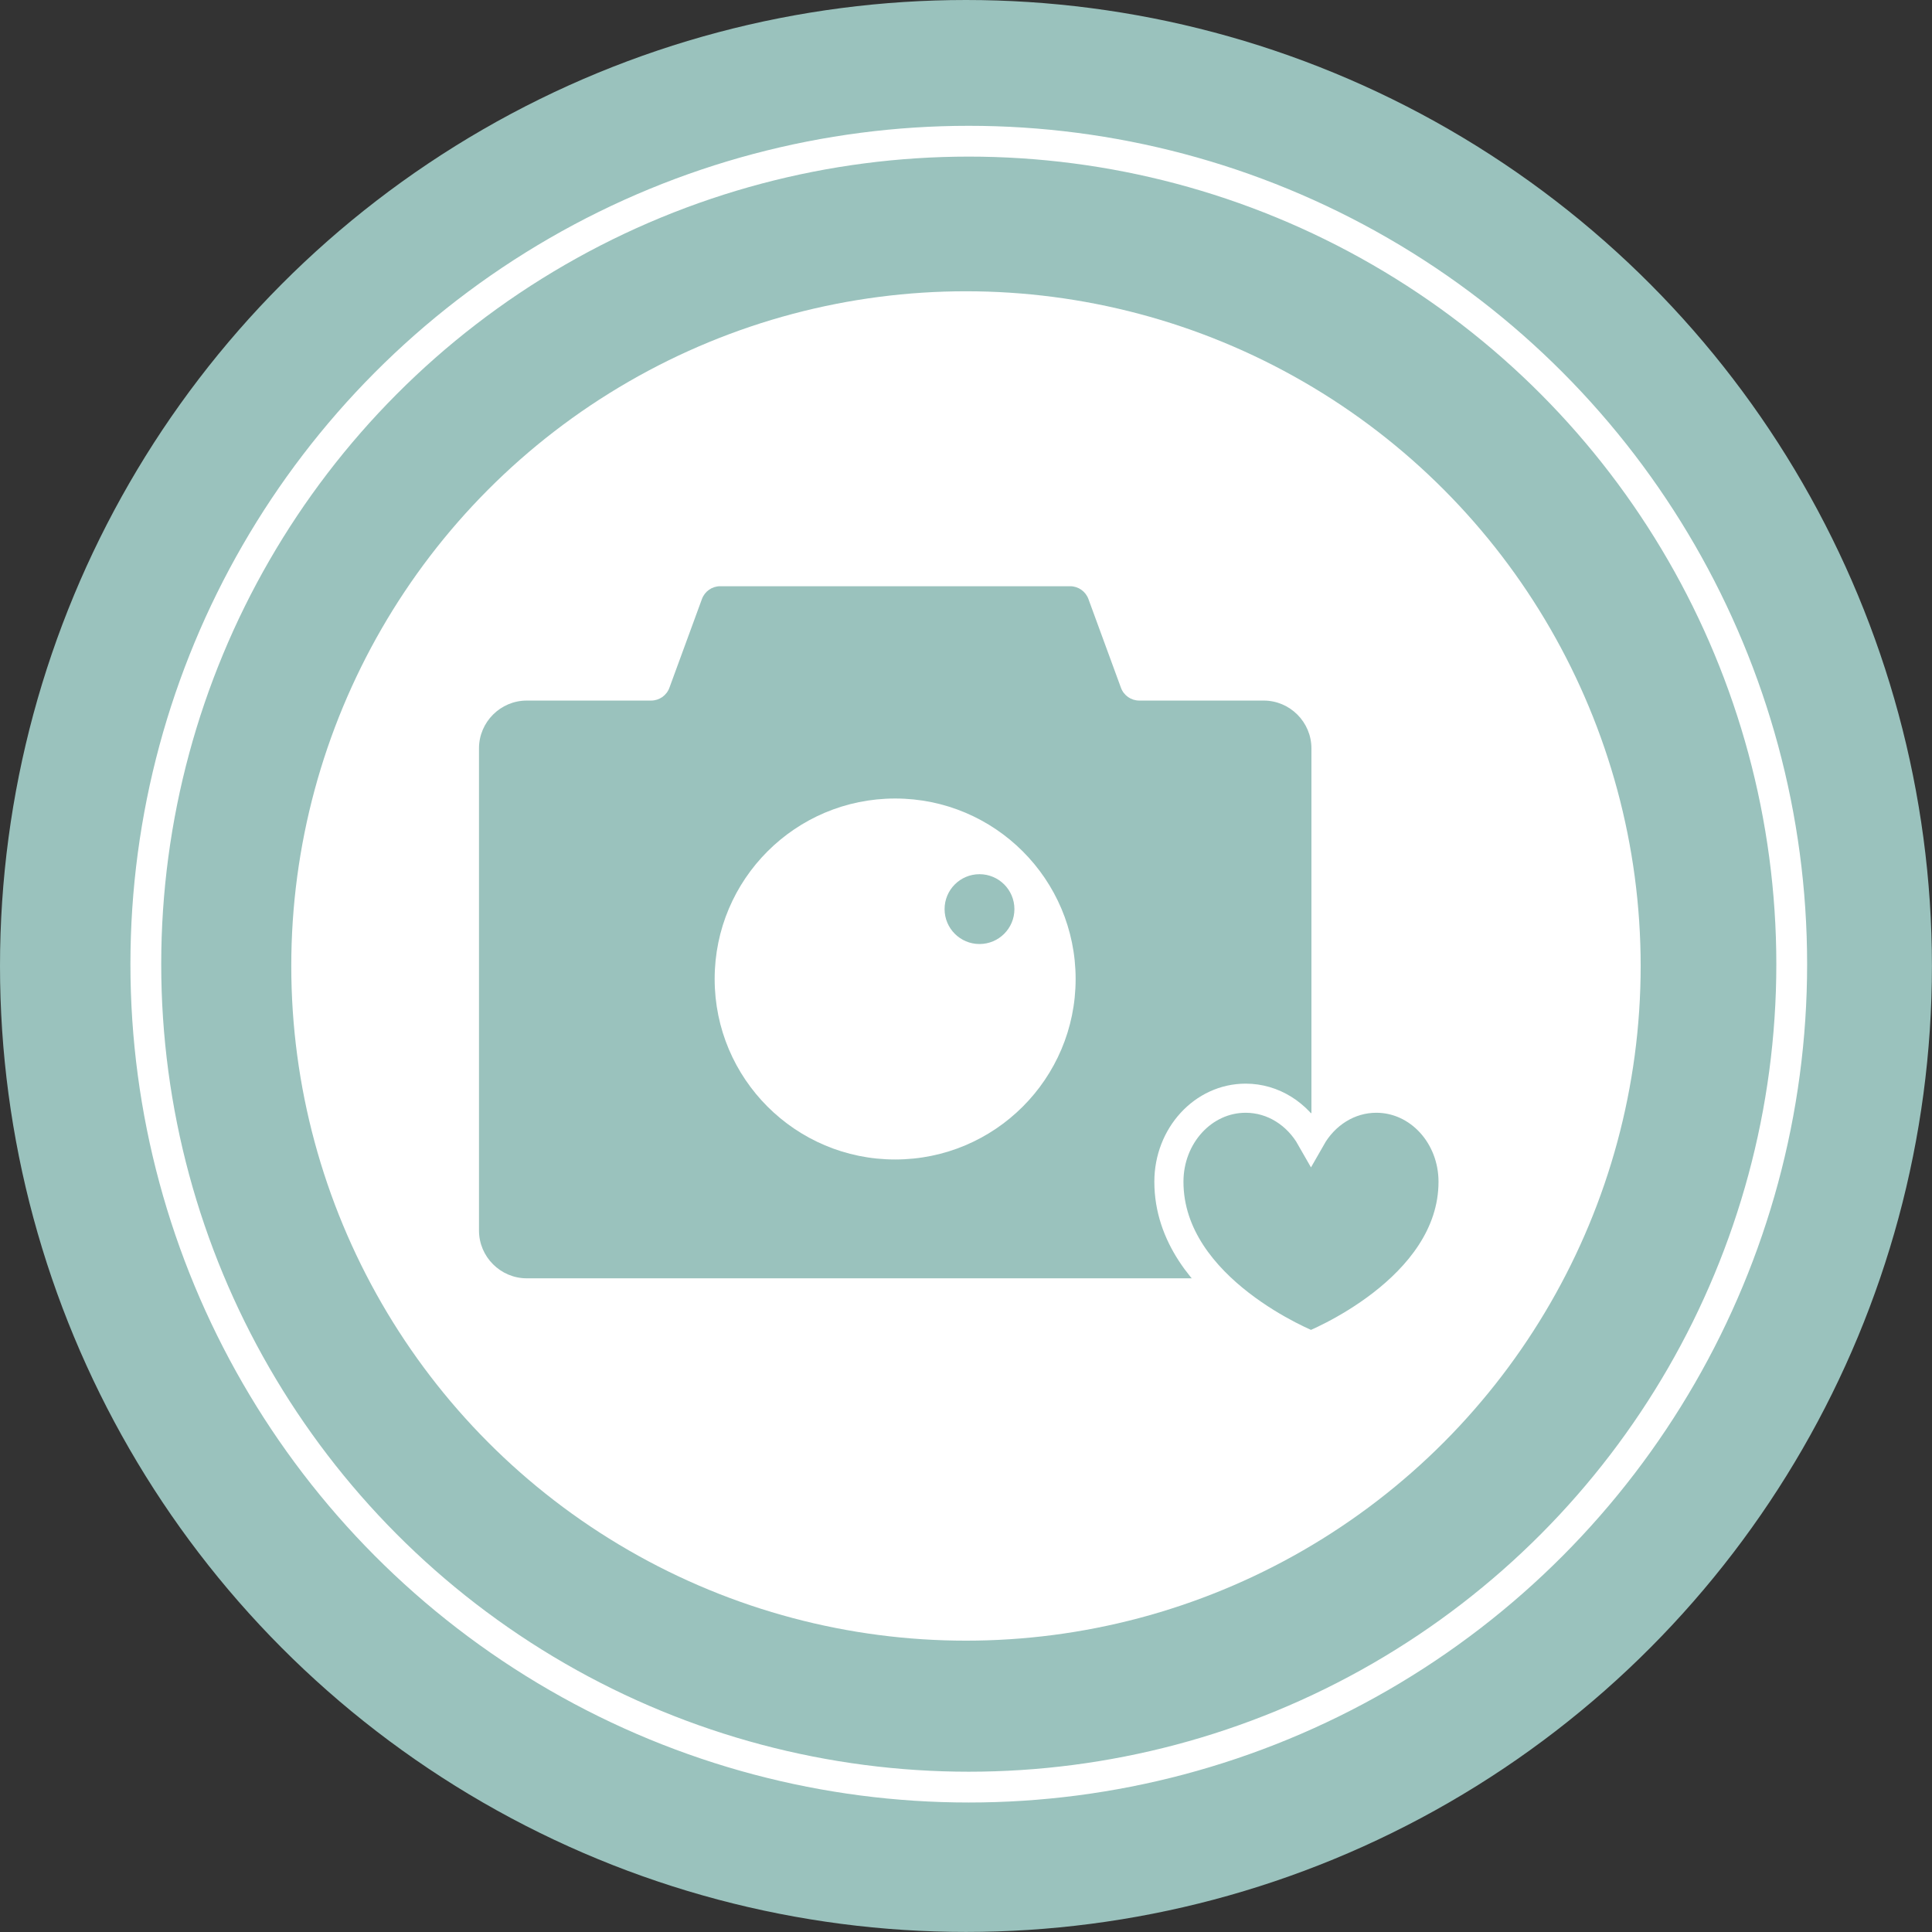
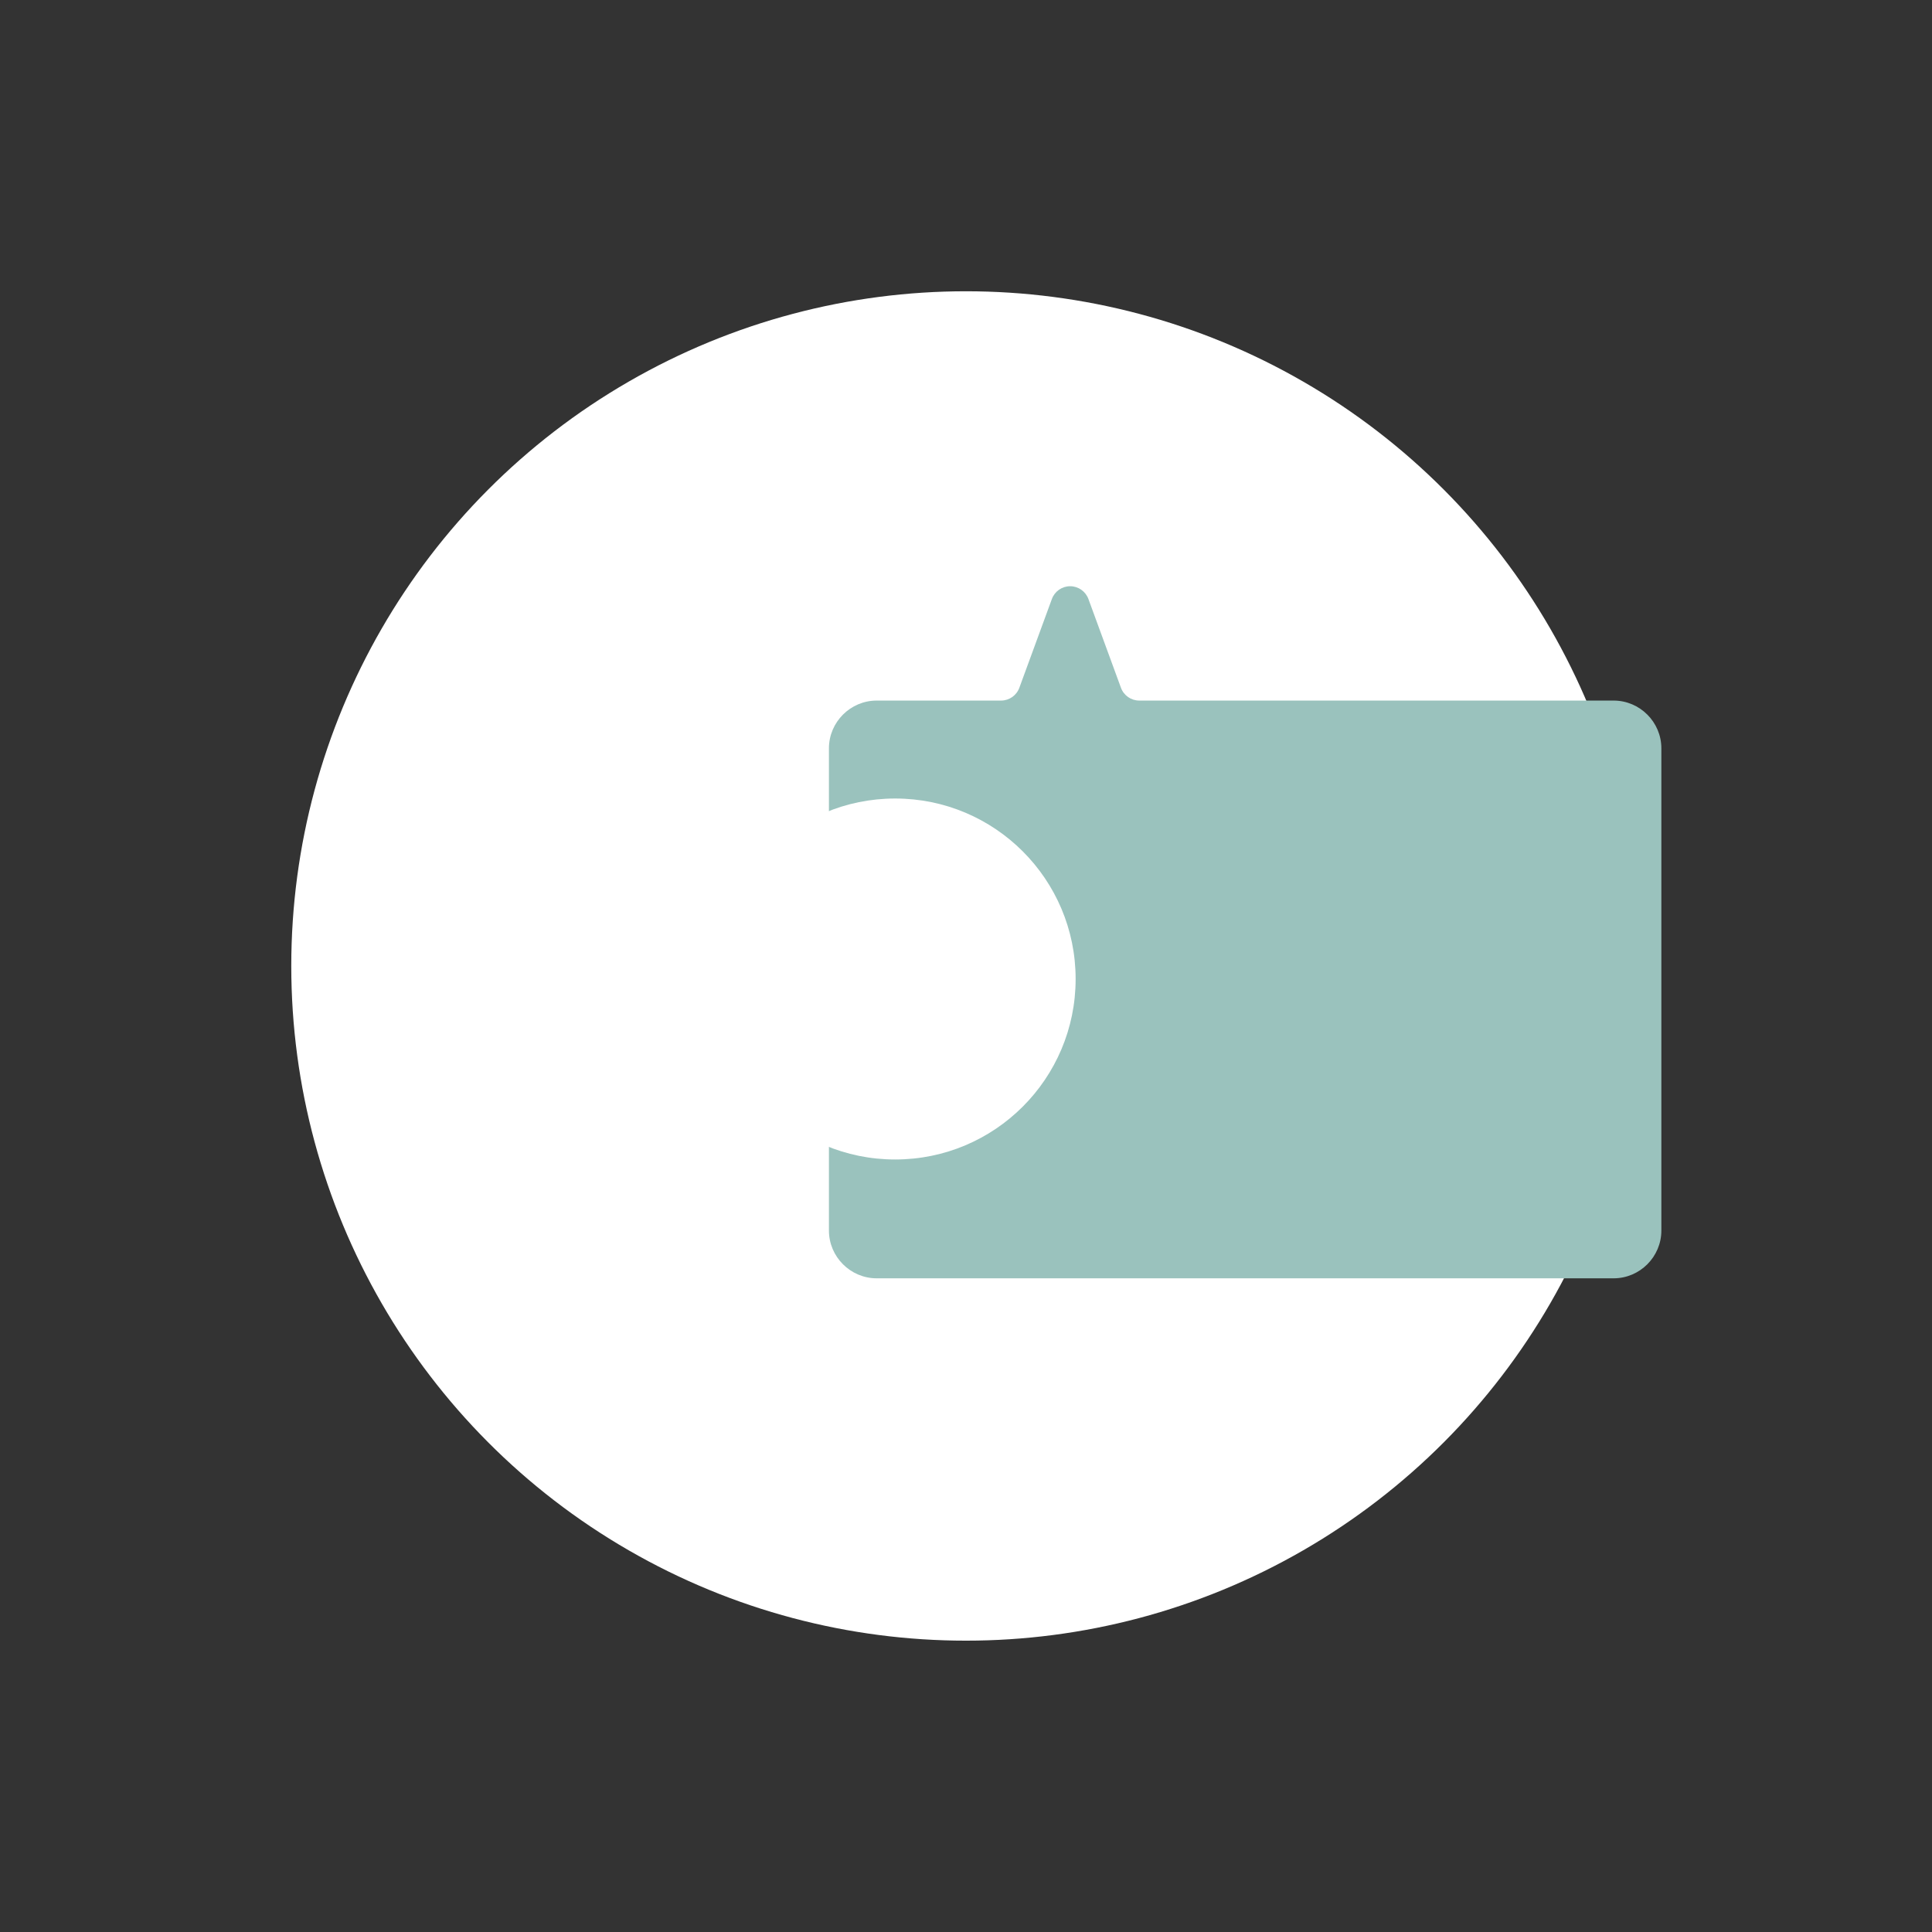
<svg xmlns="http://www.w3.org/2000/svg" id="Laag_2" data-name="Laag 2" viewBox="0 0 309.89 309.89">
  <rect x="0" y="0" width="309.89" height="309.89" fill="#333333" stroke="none" />
  <defs>
    <style> .cls-1 { stroke-width: 4.67px; } .cls-1, .cls-2 { fill: #9ac2bd; } .cls-1, .cls-3 { stroke: #fff; stroke-miterlimit: 10; } .cls-4 { fill: #fff; } .cls-3 { fill: none; stroke-linecap: round; stroke-width: 4.94px; } </style>
  </defs>
  <g id="Camera">
    <g>
-       <circle class="cls-2" cx="154.94" cy="154.94" r="154.94" />
      <circle class="cls-4" cx="154.94" cy="154.94" r="108.22" />
-       <circle class="cls-3" cx="155.39" cy="154.65" r="132" />
    </g>
    <g>
-       <path class="cls-2" d="m202.68,112.37h-19.95c-1.31,0-2.48-.82-2.93-2.05l-5.22-14.24c-.45-1.23-1.62-2.05-2.93-2.05h-56.13c-1.31,0-2.48.82-2.93,2.05l-5.22,14.24c-.45,1.23-1.62,2.05-2.93,2.05h-19.95c-4.21,0-7.66,3.45-7.66,7.66v77.35c0,4.21,3.45,7.66,7.66,7.66h118.2c4.21,0,7.66-3.45,7.66-7.66v-77.35c0-4.21-3.45-7.66-7.66-7.66Z" />
-       <path class="cls-1" d="m233.07,189.55c0,17.36-22.79,26.3-22.79,26.3,0,0-22.79-8.93-22.79-26.3,0-7.4,5.51-13.4,12.31-13.4,4.43,0,8.31,2.55,10.48,6.37,2.17-3.82,6.05-6.37,10.48-6.37,6.8,0,12.31,5.99,12.31,13.4Z" />
+       <path class="cls-2" d="m202.68,112.37h-19.95c-1.31,0-2.48-.82-2.93-2.05l-5.22-14.24c-.45-1.23-1.62-2.05-2.93-2.05c-1.31,0-2.48.82-2.93,2.05l-5.22,14.24c-.45,1.23-1.62,2.05-2.93,2.05h-19.95c-4.21,0-7.66,3.45-7.66,7.66v77.35c0,4.21,3.45,7.66,7.66,7.66h118.2c4.21,0,7.66-3.45,7.66-7.66v-77.35c0-4.21-3.45-7.66-7.66-7.66Z" />
      <circle class="cls-4" cx="143.58" cy="157.03" r="28.95" />
-       <circle class="cls-2" cx="157.11" cy="145.82" r="5.6" />
    </g>
  </g>
</svg>